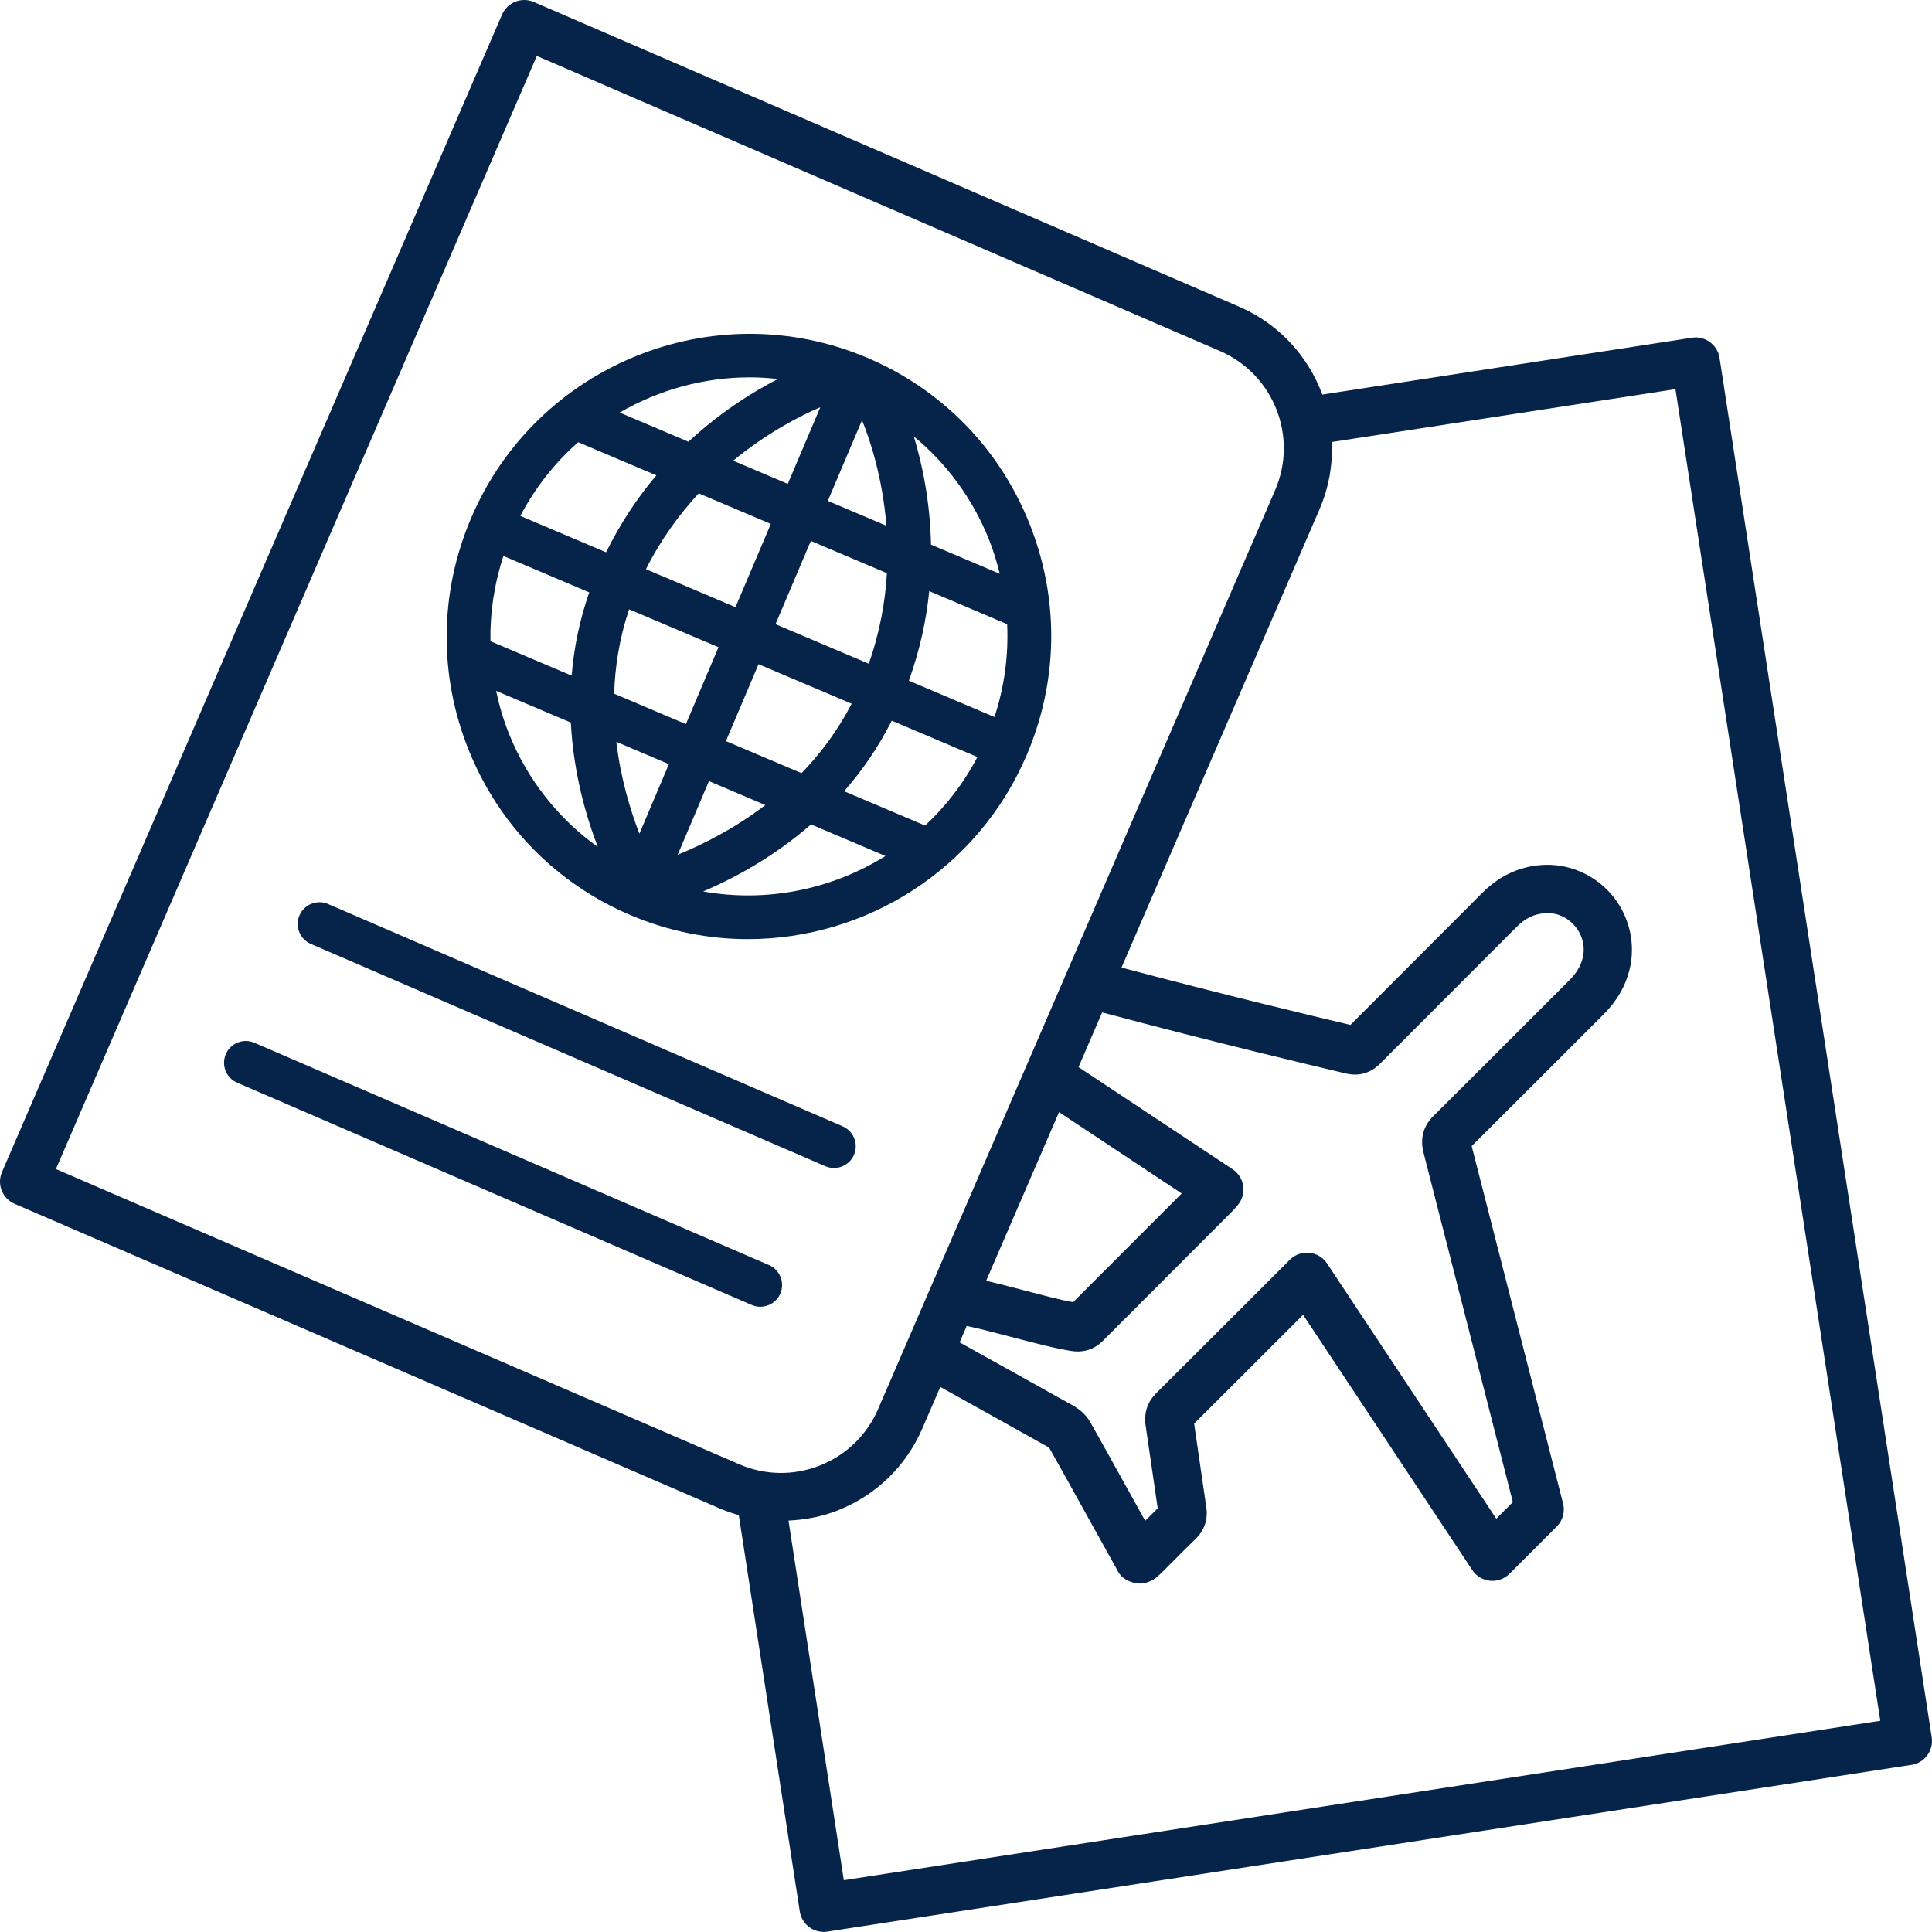
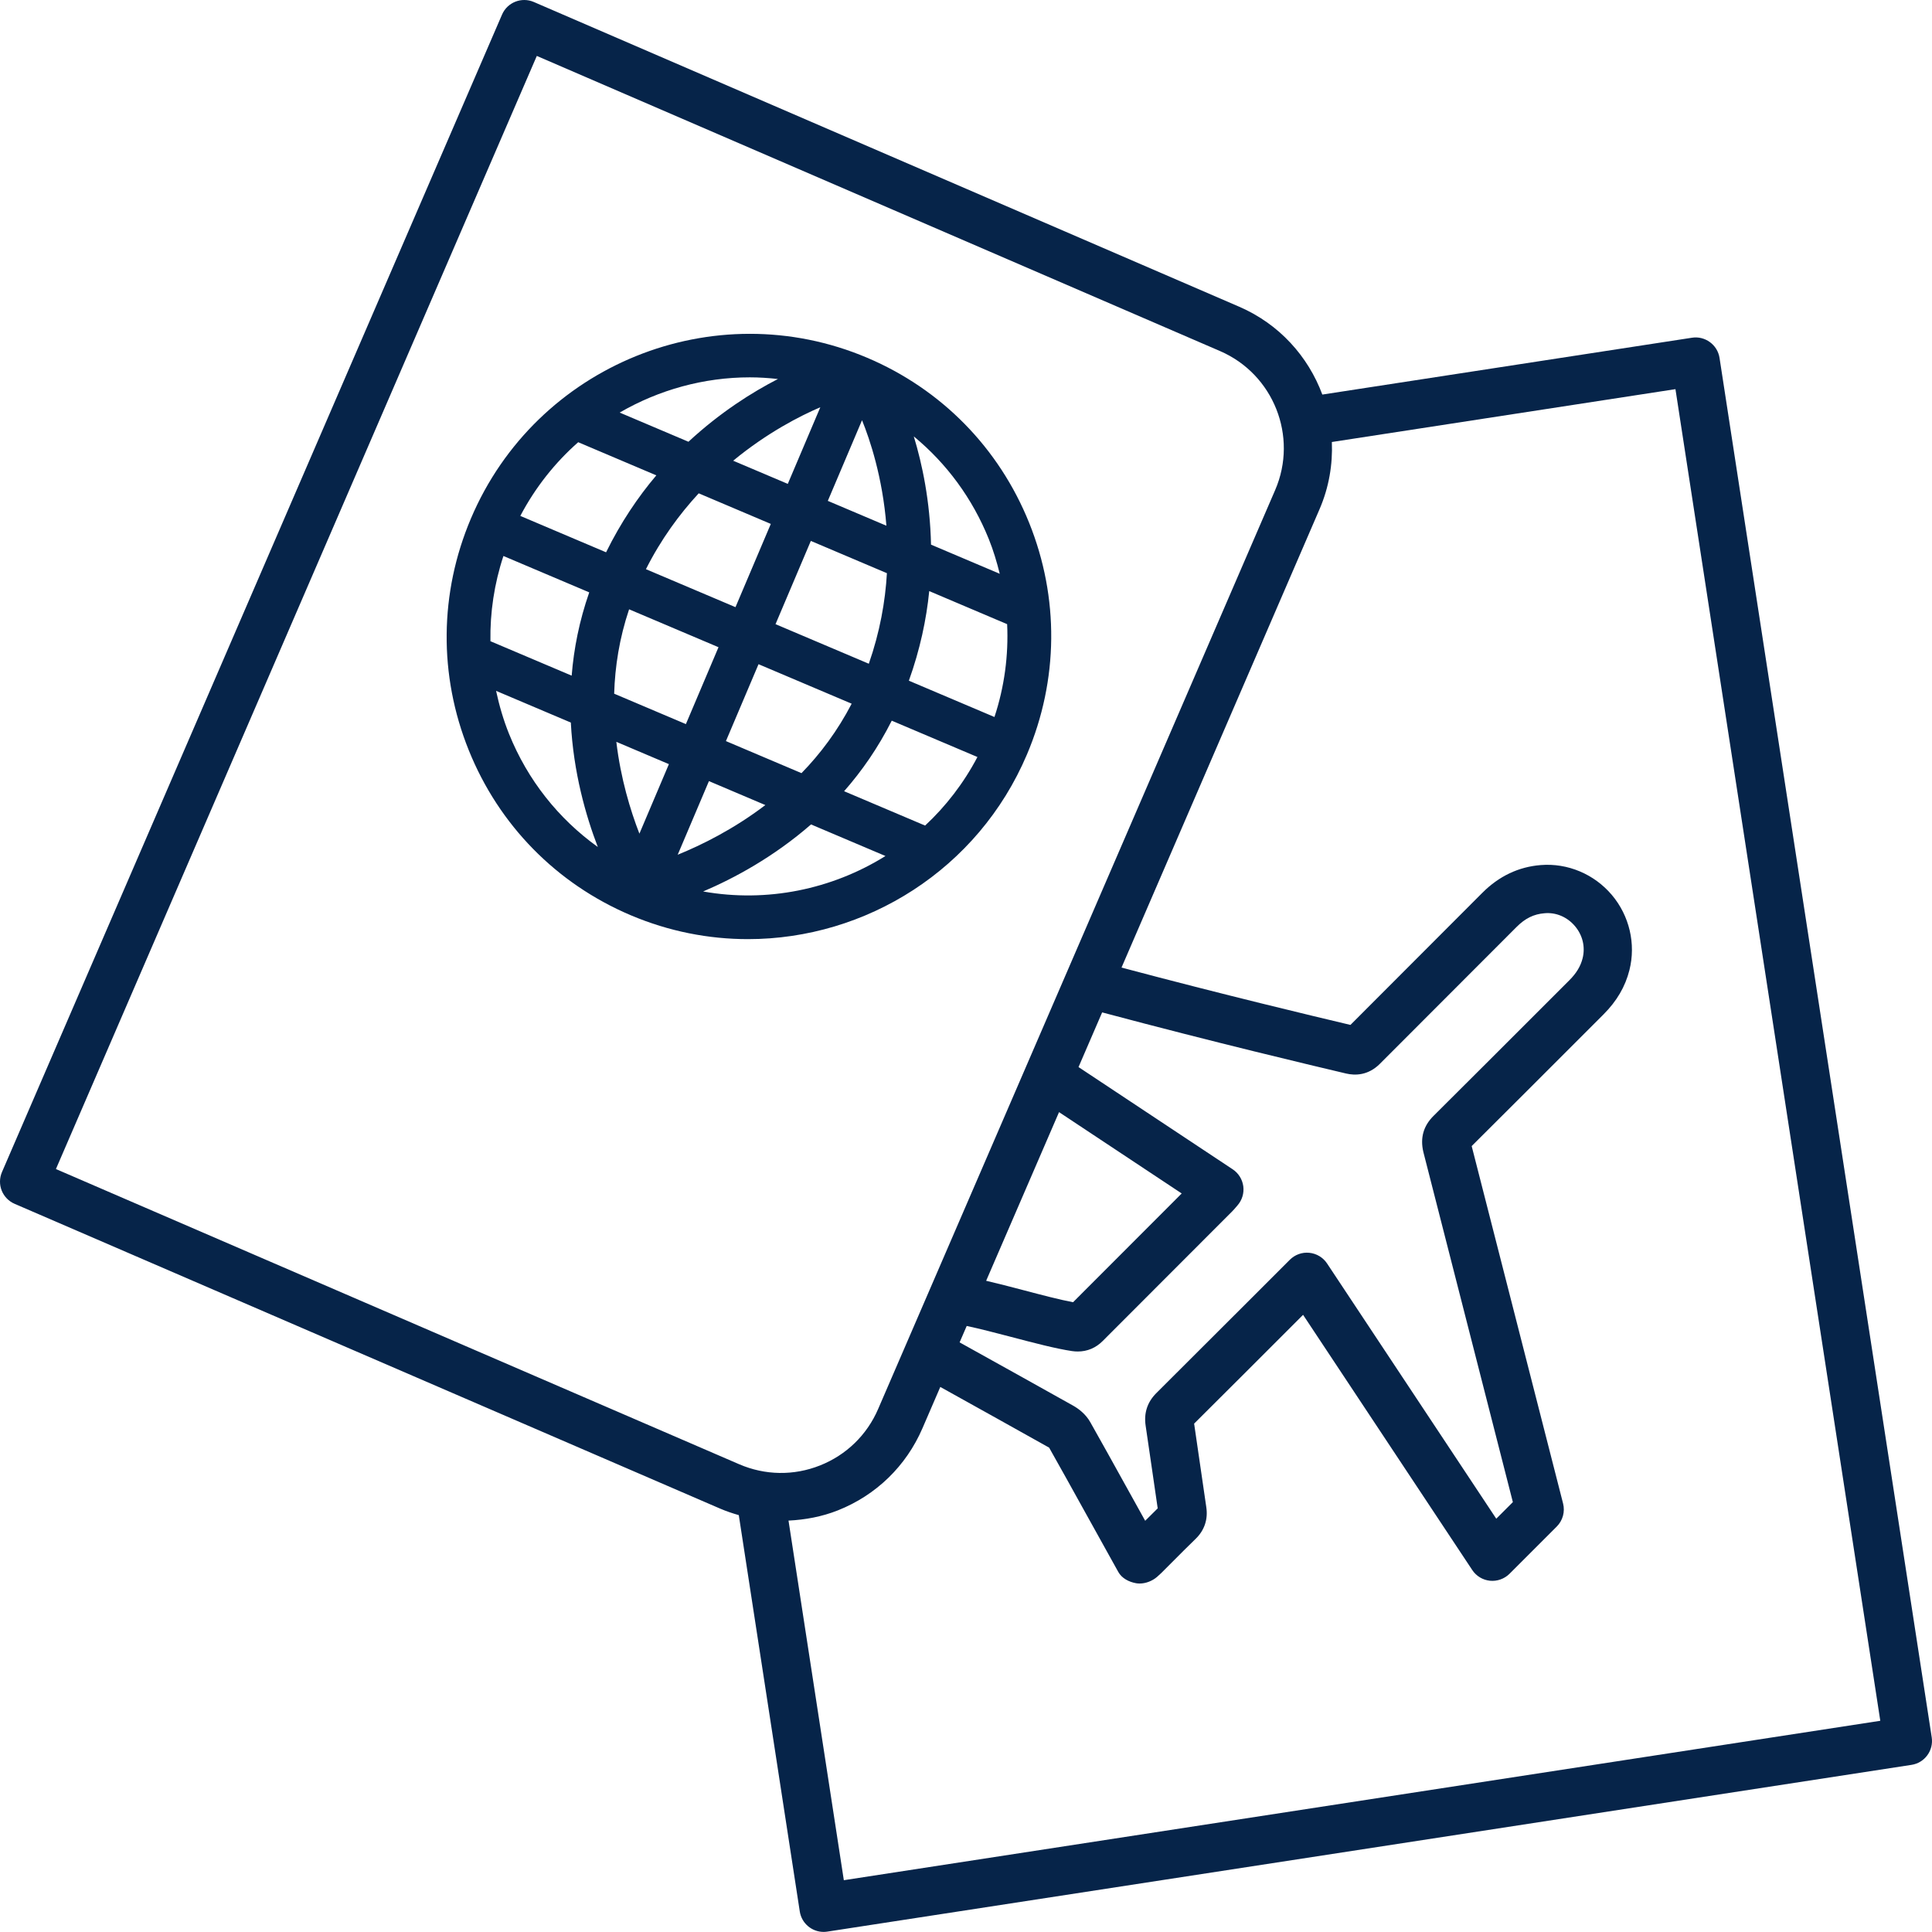
<svg xmlns="http://www.w3.org/2000/svg" width="512" height="512" viewBox="0 0 512 512" fill="none">
  <path d="M272.735 138.553C264.739 118.694 249.495 103.163 229.809 94.808C189.168 77.573 142.067 96.689 124.795 137.42C116.428 157.145 116.223 178.944 124.219 198.796C132.215 218.662 147.459 234.193 167.138 242.542C177.285 246.845 187.83 248.88 198.221 248.88C229.431 248.88 259.194 230.487 272.159 199.929C280.526 180.199 280.731 158.407 272.735 138.553ZM262.044 142.862C263.261 145.877 264.176 148.963 264.944 152.061L246.73 144.334C246.48 132.804 244.387 122.932 242.165 115.652C250.873 122.83 257.71 132.093 262.044 142.862ZM201.019 176.019L225.7 186.486C221.98 193.656 217.396 199.777 212.403 204.892L192.378 196.397L201.019 176.019ZM171.179 150.84C175.174 142.907 180.046 136.281 185.168 130.737L204.271 138.842L194.912 160.904L171.179 150.84ZM205.521 165.411L214.88 143.348L235.04 151.901C234.611 159.411 233.171 167.51 230.245 175.897L205.521 165.411ZM228.446 111.364C230.508 116.41 233.894 126.479 234.905 139.322L219.38 132.735L228.446 111.364ZM208.773 128.233L194.298 122.094C203.351 114.629 212.109 110.186 217.391 107.926L208.773 128.233ZM198.715 100C201.185 100 203.676 100.167 206.161 100.442C199.414 103.899 190.892 109.245 182.448 117.069L164.221 109.335C174.637 103.298 186.538 100 198.715 100ZM133.413 147.343L156.153 156.985C153.516 164.547 152.062 171.954 151.499 179.054L129.968 169.925C129.847 162.312 130.98 154.706 133.413 147.343ZM134.905 194.501C133.401 190.769 132.293 186.94 131.468 183.086L151.275 191.485C151.967 204.745 155.252 216.197 158.426 224.462C147.991 216.979 139.828 206.717 134.905 194.501ZM137.888 136.722C141.871 129.155 147.101 122.587 153.228 117.19L173.933 125.974C169.047 131.742 164.49 138.503 160.616 146.364L137.888 136.722ZM166.717 161.473L190.411 171.518L181.768 191.895L162.76 183.835C162.972 176.691 164.137 169.149 166.717 161.473ZM169.45 220.929C167.049 214.738 164.482 206.313 163.336 196.595L177.266 202.504L169.45 220.929ZM187.876 207.004L202.825 213.349C194.399 219.763 185.923 223.945 179.598 226.512L187.876 207.004ZM186.339 236.25C194.489 232.774 204.957 227.172 214.931 218.484L234.656 226.852C220.469 235.692 203.272 239.265 186.339 236.25ZM245.162 218.784L223.697 209.68C228.402 204.335 232.717 198.144 236.322 190.986L259.031 200.615C255.373 207.574 250.662 213.663 245.162 218.784ZM263.542 190.014L240.86 180.392C243.817 172.145 245.507 164.169 246.256 156.646L266.903 165.411C267.287 173.688 266.187 181.998 263.542 190.014Z" fill="#062449" />
  <path d="M511.924 460.406L455.694 94.853C455.157 91.35 451.841 88.956 448.396 89.501L350.431 104.564C346.686 94.487 339.029 85.877 328.408 81.287L141.46 0.524C138.227 -0.871 134.451 0.614 133.048 3.859L0.524 310.609C-0.149 312.165 -0.174 313.932 0.448 315.507C1.082 317.083 2.305 318.349 3.867 319.022L190.814 399.785C192.447 400.489 194.111 401.046 195.788 401.527L211.947 506.546C212.434 509.715 215.161 511.975 218.265 511.975C218.592 511.975 218.918 511.949 219.245 511.899L506.571 467.706C508.248 467.449 509.76 466.534 510.759 465.164C511.764 463.793 512.187 462.084 511.924 460.406ZM195.884 388.037L14.82 309.809L142.261 14.82L323.331 93.041C337.506 99.168 344.054 115.684 337.935 129.859L232.704 373.426C229.739 380.296 224.272 385.596 217.32 388.356C210.365 391.123 202.76 391.001 195.884 388.037ZM377.197 305.264L400.924 398.075L396.526 402.473L351.687 334.835C350.624 333.234 348.902 332.198 346.988 332.005C345.079 331.806 343.185 332.492 341.821 333.849L331.668 344.003C323.217 352.453 316.501 359.169 306.443 369.182C304.055 371.564 303.107 374.47 303.607 377.825C304.241 382.025 304.843 386.232 305.451 390.437L306.802 399.732C305.688 400.82 304.587 401.922 303.486 403.023L298.307 393.695C295.202 388.087 292.091 382.473 288.947 376.909C287.699 374.68 285.746 373.266 284.325 372.472C275.413 367.478 266.482 362.51 257.551 357.548L254.305 355.743L256.187 351.395C259.56 352.099 263.818 353.213 267.998 354.309C274.067 355.903 279.803 357.407 284.079 358.047C284.611 358.124 285.13 358.162 285.635 358.162C288.151 358.162 290.412 357.208 292.242 355.365L326.551 321.018C326.865 320.704 327.159 320.365 327.536 319.922L327.959 319.43C329.169 318.041 329.726 316.196 329.483 314.366C329.233 312.535 328.215 310.896 326.678 309.878L285.82 282.784L292.081 268.295C322.107 276.311 347.92 282.413 356.723 284.493C359.092 285.05 362.569 285.05 365.705 281.9L401.909 245.652C404.195 243.36 406.487 242.239 409.335 242.016C412.37 241.741 415.341 243.015 417.377 245.428C419.425 247.848 420.162 250.96 419.406 253.962C418.875 256.068 417.761 257.912 415.898 259.775L405.527 270.146C397.07 278.596 389.522 286.151 379.906 295.716C377.242 298.357 376.321 301.525 377.197 305.264ZM261.34 339.419L280.655 294.725L313.164 316.281L284.373 345.103C280.82 344.438 275.961 343.157 271.237 341.915C267.735 340.994 264.393 340.13 261.34 339.419ZM223.625 498.274L208.964 402.973C213.388 402.756 217.805 401.943 222.043 400.265C232.178 396.245 240.135 388.524 244.457 378.51L249.188 367.557L251.32 368.741C260.187 373.67 269.053 378.6 278.03 383.638C281.084 389.041 284.087 394.471 287.095 399.9L296.36 416.584C297.301 418.275 299.189 419.241 301.098 419.574C301.399 419.625 301.705 419.65 302.019 419.65C303.677 419.65 305.425 418.946 306.654 417.871C307.09 417.487 307.448 417.167 307.807 416.814L310.643 413.972C312.705 411.904 314.76 409.837 316.853 407.814C319.183 405.554 320.163 402.659 319.682 399.427L318.107 388.62C317.569 384.836 317.025 381.052 316.455 377.275C325.982 367.799 332.53 361.245 340.713 353.062L345.33 348.445L390.17 416.084C391.233 417.684 392.955 418.721 394.869 418.914C396.745 419.099 398.678 418.427 400.036 417.069L412.553 404.553C414.153 402.952 414.787 400.628 414.23 398.438L390.01 303.72C399.127 294.648 406.432 287.343 414.575 279.199L424.946 268.828C428.467 265.307 430.714 261.466 431.815 257.087C433.563 250.135 431.815 242.682 427.149 237.164C422.482 231.646 415.439 228.675 408.32 229.251C402.456 229.713 397.244 232.184 392.834 236.608L357.879 271.614C347.98 269.271 324.466 263.663 297.213 256.415L349.691 134.942C352.201 129.135 353.2 123.065 352.956 117.137L444.013 103.129L498.296 456.026L223.625 498.274Z" fill="#062449" />
-   <path d="M223.305 298.484L86.941 239.572C84.021 238.318 80.629 239.662 79.367 242.575C78.099 245.494 79.451 248.887 82.369 250.148L218.734 309.06C219.477 309.38 220.251 309.534 221.013 309.534C223.242 309.534 225.367 308.229 226.308 306.058C227.569 303.138 226.225 299.746 223.305 298.484Z" fill="#062449" />
-   <path d="M203.785 335.257L67.421 276.346C64.501 275.078 61.108 276.429 59.847 279.348C58.585 282.268 59.931 285.66 62.849 286.922L199.214 345.833C199.956 346.153 200.73 346.307 201.493 346.307C203.721 346.307 205.847 345.002 206.787 342.831C208.049 339.913 206.705 336.519 203.785 335.257Z" fill="#062449" />
</svg>